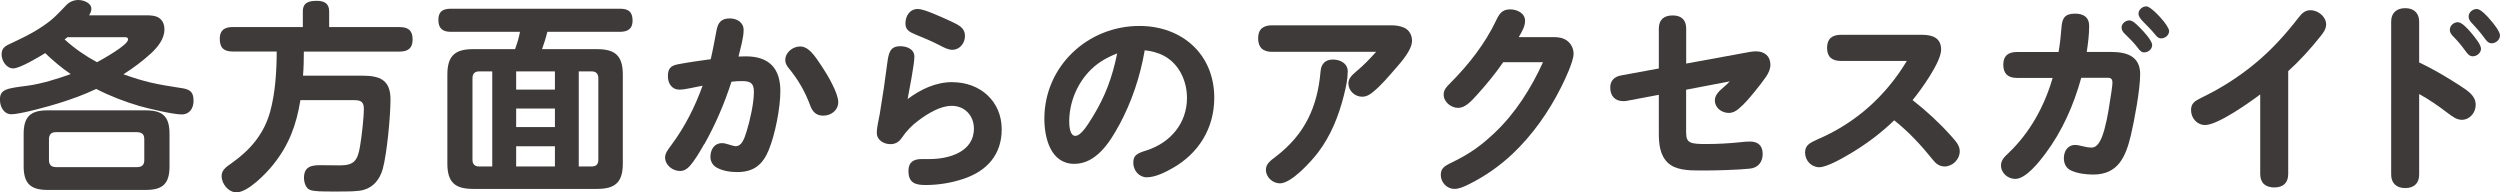
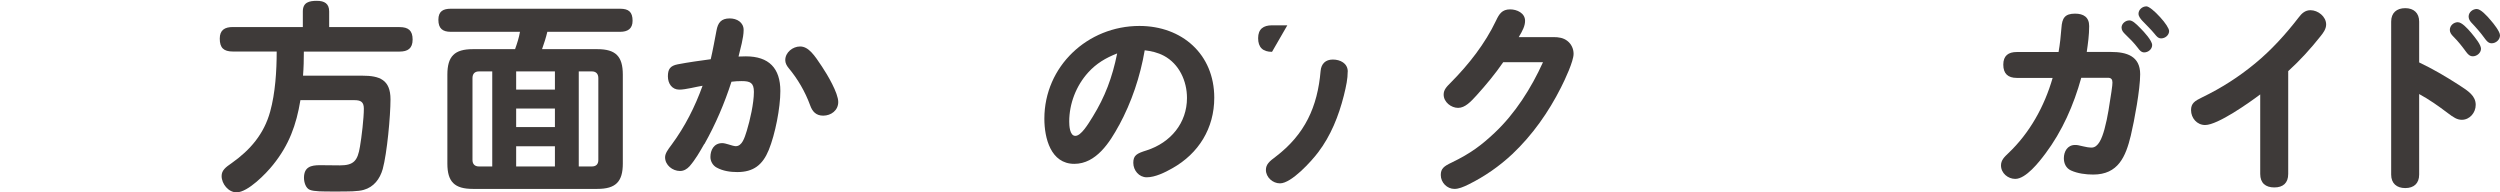
<svg xmlns="http://www.w3.org/2000/svg" id="_レイヤー_2" viewBox="0 0 392.13 30.17">
  <g id="base">
-     <path d="M28.09,13.76c1.41.19,2.27.38,2.27,2.05,0,1.15-.61,2.14-1.86,2.14-1.34,0-5.28-.93-6.69-1.34-2.27-.67-4.61-1.57-6.72-2.66-1.89.9-3.84,1.6-5.79,2.21-1.47.48-6.14,1.76-7.49,1.76-1.25,0-1.82-1.22-1.82-2.3,0-1.63,1.06-1.76,4.35-2.18,2.18-.29,4.7-1.09,6.75-1.82-1.41-.96-2.78-2.11-4-3.29-.99.61-3.97,2.4-5.02,2.4s-1.82-1.18-1.82-2.18c0-.9.45-1.28,1.22-1.63,1.95-.93,3.42-1.57,5.25-2.82,1.76-1.18,2.3-1.89,3.74-3.36.48-.48,1.15-.74,1.82-.74.77,0,2.05.42,2.05,1.38,0,.38-.16.7-.35,1.02h8.93c.67,0,1.5.03,2.05.42.61.42.83,1.09.83,1.82,0,1.47-1.06,2.75-2.08,3.71-1.34,1.22-2.82,2.34-4.35,3.3,3.39,1.22,5.22,1.57,8.74,2.11ZM26.59,26.08c0,2.69-1.02,3.71-3.68,3.71H7.42c-2.66,0-3.71-1.06-3.71-3.71v-5.09c0-2.66,1.06-3.68,3.71-3.68h15.49c2.66,0,3.68,1.02,3.68,3.68v5.09ZM8.77,20.73c-.74,0-1.09.38-1.09,1.09v3.3c0,.7.35,1.09,1.09,1.09h12.77c.74,0,1.09-.38,1.09-1.09v-3.3c0-.74-.35-1.06-1.09-1.09h-12.77ZM20.09,6.21c0-.38-.35-.38-.61-.38h-8.9c-.16.13-.29.26-.45.35,1.54,1.41,3.26,2.59,5.09,3.58.83-.45,4.86-2.69,4.86-3.55Z" style="fill:#3e3a39;" />
    <path d="M56.83,11.87c2.72,0,4.42.64,4.42,3.71,0,2.62-.54,8.45-1.22,10.94-.45,1.57-1.41,2.82-2.98,3.26-.9.26-2.27.26-4.54.26-1.98,0-3.23,0-3.9-.26s-.93-1.22-.93-1.89c0-1.7,1.09-1.98,2.5-1.98,1.06,0,2.08.03,3.14.03,2.18,0,2.78-.74,3.14-2.94.26-1.5.61-4.45.61-5.95,0-1.06-.48-1.34-1.47-1.34h-8.48c-.64,3.9-1.79,7.04-4.29,10.14-1.06,1.34-3.94,4.32-5.73,4.32-1.28,0-2.34-1.34-2.34-2.56,0-.9.64-1.38,1.57-2.02,2.91-2.05,5.09-4.58,6.05-8.1.8-2.88,1.02-6.4,1.02-9.41h-6.88c-1.44,0-2.05-.58-2.05-2.02,0-1.34.77-1.82,2.05-1.82h10.98V1.79c0-1.44,1.02-1.66,2.21-1.66s1.92.45,1.92,1.66v2.46h11.04c1.38,0,2.05.54,2.05,1.95s-.77,1.89-2.05,1.89h-15.01c0,1.28-.03,2.53-.13,3.78h9.31Z" style="fill:#3e3a39;" />
    <path d="M93.69,7.71c2.88,0,4,1.12,4,4v13.95c0,2.85-1.12,3.97-4,3.97h-19.52c-2.88,0-4-1.12-4-3.97v-13.95c0-2.88,1.12-4,4-4h6.62c.32-.9.61-1.79.77-2.72h-10.85c-1.31,0-1.95-.54-1.95-1.89s.77-1.73,1.95-1.73h26.56c1.34,0,1.95.51,1.95,1.89,0,1.25-.77,1.73-1.95,1.73h-11.42c-.22.93-.51,1.82-.83,2.72h8.67ZM75.13,11.2c-.67,0-1.02.38-1.02,1.06v12.83c0,.64.35,1.02,1.02,1.02h2.08v-14.91h-2.08ZM87.04,11.2h-6.08v2.85h6.08v-2.85ZM87.04,17.02h-6.08v2.91h6.08v-2.91ZM80.96,22.94v3.17h6.08v-3.17h-6.08ZM90.78,26.11h2.05c.67,0,1.02-.35,1.02-1.02v-12.83c0-.67-.35-1.06-1.02-1.06h-2.05v14.91Z" style="fill:#3e3a39;" />
    <path d="M110.46,22.59c-.67,1.18-1.38,2.43-2.3,3.49-.42.45-.9.74-1.5.74-1.18,0-2.34-.93-2.34-2.14,0-.61.42-1.18,1.02-1.98,2.11-2.85,3.68-5.98,4.86-9.25-1.02.16-2.66.61-3.65.61-1.15,0-1.79-.96-1.79-2.08s.35-1.66,1.54-1.89c1.66-.32,3.55-.58,5.18-.8.35-1.5.61-2.98.9-4.48.22-1.25.74-1.92,2.08-1.92,1.12,0,2.18.61,2.18,1.82s-.51,2.94-.8,4.16c.38,0,.77-.03,1.15-.03,3.62,0,5.41,1.86,5.41,5.44,0,2.62-.8,6.75-1.82,9.25-.96,2.34-2.4,3.46-4.93,3.46-1.09,0-2.24-.16-3.23-.7-.61-.32-.99-.99-.99-1.66,0-1.09.54-2.18,1.86-2.18.26,0,.64.1.93.19.51.16.96.29,1.18.29.99,0,1.38-1.28,1.73-2.4.51-1.66,1.12-4.35,1.12-6.11,0-1.44-.58-1.7-1.92-1.7-.54,0-1.06.03-1.6.1-1.09,3.39-2.5,6.69-4.25,9.79ZM129.12,18.14c-1.12,0-1.7-.64-2.05-1.63-.8-2.18-1.95-4.13-3.39-5.86-.29-.35-.51-.77-.51-1.22,0-1.22,1.18-2.14,2.33-2.14,1.34,0,2.27,1.41,3.42,3.14.86,1.28,2.56,4.16,2.56,5.57,0,1.31-1.12,2.14-2.37,2.14Z" style="fill:#3e3a39;" />
-     <path d="M149.38,12.89c4.35,0,7.74,2.98,7.74,7.39,0,4-2.34,6.56-6.02,7.78-1.92.64-3.94.96-5.95.96-1.6,0-2.66-.35-2.66-2.21,0-1.38.8-1.86,2.05-1.86h1.28c3.01,0,6.94-1.12,6.94-4.77,0-2.02-1.41-3.58-3.49-3.58-1.82,0-3.81,1.25-5.21,2.3-1.09.8-1.89,1.66-2.66,2.78-.42.61-.99.93-1.73.93-1.06,0-2.14-.64-2.14-1.76,0-.99.29-1.95.45-2.91.45-2.66.9-5.7,1.18-7.97.22-1.66.42-2.72,2.05-2.72,1.02,0,2.21.45,2.21,1.63,0,1.25-.8,5.22-1.06,6.66,2.05-1.54,4.42-2.66,7.01-2.66ZM143.97,1.41c.96,0,3.39,1.12,5.15,1.92,1.34.61,2.24,1.09,2.24,2.3,0,1.12-.8,2.18-1.98,2.18-.67,0-1.31-.35-1.98-.7-1.28-.67-2.5-1.15-3.81-1.7-1.02-.42-1.57-.77-1.57-1.73,0-1.18.67-2.27,1.95-2.27Z" style="fill:#3e3a39;" />
    <path d="M175.52,19.65c-1.44,2.66-3.58,6.05-7.01,6.05-3.71,0-4.7-4.06-4.7-7.07,0-8.22,6.78-14.56,14.91-14.56,6.66,0,11.74,4.42,11.74,11.26,0,4.77-2.43,8.74-6.59,11.07-1.12.64-2.69,1.41-4,1.41-1.22,0-2.11-1.09-2.11-2.27s.54-1.47,2.08-1.95c3.81-1.22,6.34-4.32,6.34-8.22,0-2.66-1.22-5.34-3.62-6.62-.96-.51-1.98-.74-3.01-.86-.7,4.1-2.05,8.13-4.03,11.78ZM170.69,11.36c-1.89,2.08-2.98,4.9-2.98,7.71,0,.58.06,2.24.96,2.24s1.98-1.79,2.75-3.04c1.89-3.07,3.04-6.08,3.81-9.89-1.79.7-3.26,1.57-4.54,2.98Z" style="fill:#3e3a39;" />
-     <path d="M199.52,8.13c-1.44,0-2.18-.7-2.18-2.14s.83-2.02,2.18-2.02h18.72c.67,0,1.41.1,2.02.38.8.38,1.22,1.18,1.22,2.05,0,1.41-1.66,3.3-2.59,4.35-1.09,1.25-2.18,2.56-3.46,3.62-.51.45-1.09.8-1.79.8-1.12,0-2.14-.93-2.14-2.08,0-.7.42-1.22,1.31-1.95,1.12-.93,2.08-1.95,3.04-3.01h-16.32ZM211.39,11.23c0,1.12-.22,2.21-.61,3.78-.8,3.17-2.05,6.3-4.03,8.89-1.06,1.41-4.19,4.86-5.98,4.86-1.15,0-2.21-.96-2.21-2.11,0-.86.54-1.34,1.54-2.08,4.58-3.49,6.56-7.81,7.04-13.44.1-1.12.77-1.79,1.92-1.79s2.34.58,2.34,1.89Z" style="fill:#3e3a39;" />
+     <path d="M199.52,8.13c-1.44,0-2.18-.7-2.18-2.14s.83-2.02,2.18-2.02h18.72h-16.32ZM211.39,11.23c0,1.12-.22,2.21-.61,3.78-.8,3.17-2.05,6.3-4.03,8.89-1.06,1.41-4.19,4.86-5.98,4.86-1.15,0-2.21-.96-2.21-2.11,0-.86.54-1.34,1.54-2.08,4.58-3.49,6.56-7.81,7.04-13.44.1-1.12.77-1.79,1.92-1.79s2.34.58,2.34,1.89Z" style="fill:#3e3a39;" />
    <path d="M243.68,5.82c.77,0,1.54.1,2.18.61.61.48.96,1.22.96,2.02,0,1.15-1.34,4.03-1.98,5.28-1.95,3.87-4.48,7.46-7.62,10.43-2.05,1.92-4.35,3.52-6.88,4.77-.86.42-1.54.7-2.21.7-1.15,0-2.14-.99-2.14-2.18,0-.99.48-1.38,1.7-1.95,3.04-1.47,4.7-2.75,6.75-4.67,3.2-3.01,5.73-6.98,7.58-11.07h-6.24c-1.25,1.82-2.66,3.52-4.16,5.18-.9.99-1.82,1.98-2.91,1.98s-2.27-.9-2.27-2.08c0-.77.45-1.22,1.18-1.95,2.75-2.78,5.31-6.02,7.04-9.66.48-1.02.93-1.76,2.21-1.76,1.06,0,2.34.58,2.34,1.79,0,.77-.35,1.5-.99,2.56h5.47Z" style="fill:#3e3a39;" />
-     <path d="M264.48,20.86c0,1.6.7,1.73,3.14,1.73,1.79,0,3.62-.1,5.41-.29.48-.06.96-.1,1.47-.1,1.28,0,1.98.67,1.98,1.95s-.74,2.18-2.02,2.3c-1.76.19-5.22.29-6.98.29h-.93c-1.76,0-3.81-.06-5.02-1.28-1.22-1.25-1.34-2.98-1.34-4.64v-5.95l-5.09.96c-.16.03-.32.03-.51.03-1.31,0-2.02-.86-2.02-2.14,0-1.06.64-1.7,1.7-1.89l5.92-1.09v-6.27c0-1.41.83-2.05,2.18-2.05s2.11.7,2.11,2.05v5.5l9.95-1.82c.35-.06.67-.1.99-.1,1.34,0,2.27.74,2.27,2.11,0,.67-.29,1.28-.67,1.86-.58.83-1.22,1.66-1.89,2.46-.74.9-1.5,1.82-2.43,2.59-.45.38-.93.64-1.54.64-1.12,0-2.18-.8-2.18-1.95,0-.77.51-1.38,1.44-2.14.32-.29.61-.54.9-.86l-6.85,1.31v6.78Z" style="fill:#3e3a39;" />
-     <path d="M306.05,21.34c.8.9,1.34,1.5,1.34,2.4,0,1.25-1.12,2.37-2.37,2.37-.83,0-1.38-.45-1.86-1.06-1.82-2.27-3.78-4.38-6.05-6.18-1.92,1.86-4.06,3.49-6.4,4.93-1.47.9-4.13,2.43-5.34,2.43-1.28,0-2.24-1.06-2.24-2.3,0-1.12.67-1.5,1.98-2.08,5.98-2.56,10.69-6.82,13.98-12.29h-10.33c-1.38,0-2.18-.61-2.18-2.05s.8-2.05,2.18-2.05h12.7c1.76,0,3.01.54,3.01,2.34,0,1.92-3.2,6.37-4.48,7.9,2.18,1.7,4.22,3.58,6.05,5.63Z" style="fill:#3e3a39;" />
    <path d="M320.77,24.16c-.93,1.25-3.01,3.9-4.67,3.9-1.15,0-2.24-.9-2.24-2.11,0-.83.54-1.34,1.12-1.89,3.39-3.2,5.7-7.39,6.98-11.84h-5.63c-1.38,0-2.11-.67-2.11-2.08s.8-1.98,2.11-1.98h6.56c.22-1.25.35-2.5.45-3.78.1-1.54.54-2.24,2.14-2.24,1.31,0,2.21.54,2.21,1.95s-.19,2.75-.38,4.06h3.84c2.4,0,4.54.64,4.54,3.49,0,2.37-.9,7.23-1.47,9.63-.8,3.3-1.98,6.11-5.89,6.11-1.15,0-2.43-.16-3.49-.64-.77-.35-1.12-1.09-1.12-1.92,0-1.02.54-2.08,1.76-2.08.35,0,.48.03,1.28.22.35.1.93.19,1.31.19,1.06,0,1.63-1.47,2.02-2.88.54-1.98.77-3.84,1.09-5.86.13-.83.16-1.25.16-1.47,0-.48-.19-.74-.7-.74h-4.19c-1.18,4.26-2.98,8.38-5.66,11.94ZM335.33,7.52c-.58-.77-1.28-1.47-2.02-2.18-.29-.29-.54-.58-.54-1.02,0-.61.61-1.12,1.22-1.12.45,0,.93.38,1.79,1.28.51.51,1.79,1.89,1.79,2.59,0,.64-.61,1.15-1.25,1.15-.45,0-.74-.35-.99-.7ZM336.64.99c.42,0,1.31.74,2.18,1.7.83.9,1.41,1.79,1.41,2.18,0,.64-.61,1.15-1.25,1.15-.48,0-.74-.35-1.02-.7-.61-.74-1.25-1.34-1.95-2.08-.26-.29-.58-.67-.58-1.09,0-.64.61-1.15,1.22-1.15Z" style="fill:#3e3a39;" />
    <path d="M358.91,27.29c0,1.41-.8,2.11-2.18,2.11s-2.21-.7-2.21-2.11v-12.48c-1.7,1.28-6.66,4.8-8.64,4.8-1.28,0-2.21-1.09-2.21-2.34,0-1.06.58-1.44,1.7-1.98,3.1-1.5,5.79-3.23,8.35-5.34,2.56-2.11,4.8-4.58,6.82-7.2.48-.64,1.02-1.15,1.86-1.15,1.18,0,2.46.99,2.46,2.24,0,.7-.45,1.31-.86,1.82-1.54,1.95-3.23,3.81-5.09,5.5v16.13Z" style="fill:#3e3a39;" />
    <path d="M385.66,13.31c1.54.99,2.66,1.73,2.66,3.14,0,1.22-.93,2.34-2.18,2.34-.74,0-1.31-.38-2.21-1.06-1.44-1.09-2.88-2.11-4.48-2.98v12.64c0,1.38-.83,2.11-2.18,2.11s-2.21-.74-2.21-2.11V3.39c0-1.38.86-2.11,2.21-2.11s2.18.77,2.18,2.11v6.4c2.14,1.02,4.13,2.18,6.21,3.52ZM385.54,3.49c.58,0,1.44.9,2.11,1.7.61.74,1.5,1.82,1.5,2.46s-.64,1.18-1.28,1.18c-.51,0-.8-.35-1.09-.74-.61-.83-1.18-1.57-1.98-2.37-.29-.29-.54-.61-.54-1.02,0-.7.61-1.22,1.28-1.22ZM388.48,1.41c.61,0,1.57,1.02,2.21,1.79.45.51,1.44,1.76,1.44,2.34,0,.7-.64,1.25-1.31,1.25-.51,0-.8-.38-1.09-.77-.64-.9-1.38-1.73-2.14-2.53-.22-.26-.38-.54-.38-.9,0-.67.64-1.18,1.28-1.18Z" style="fill:#3e3a39;" />
  </g>
</svg>